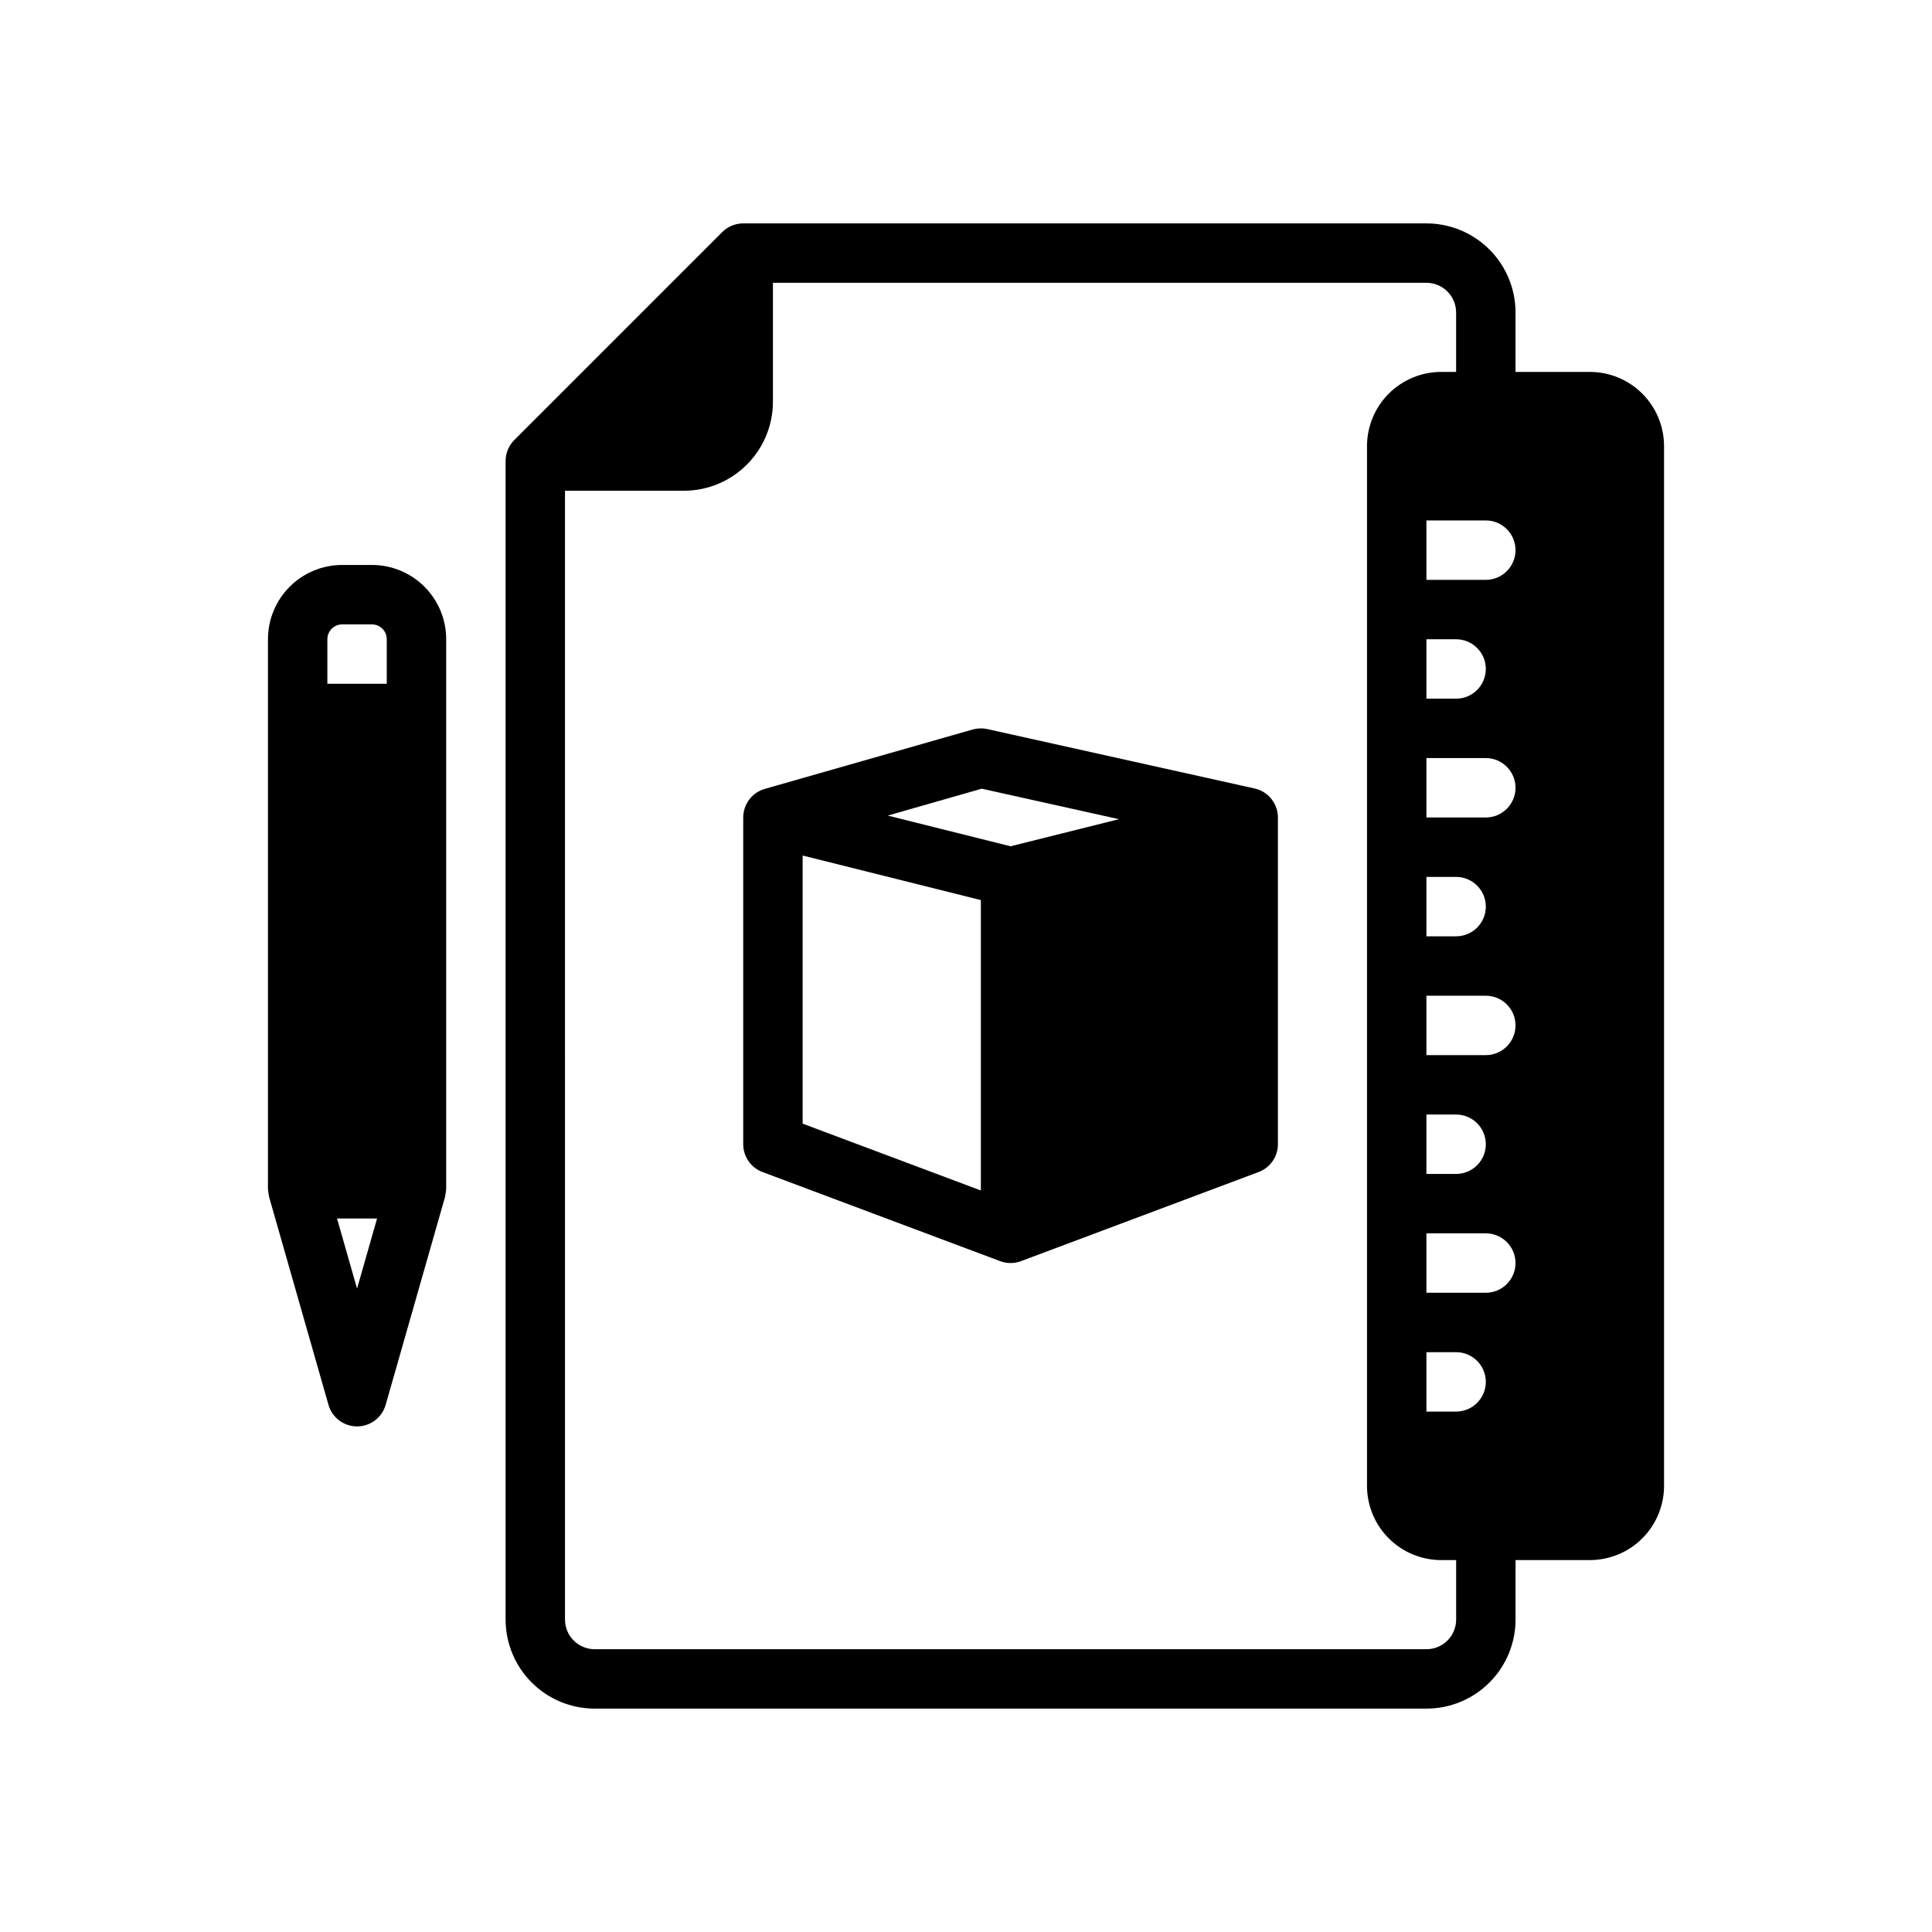
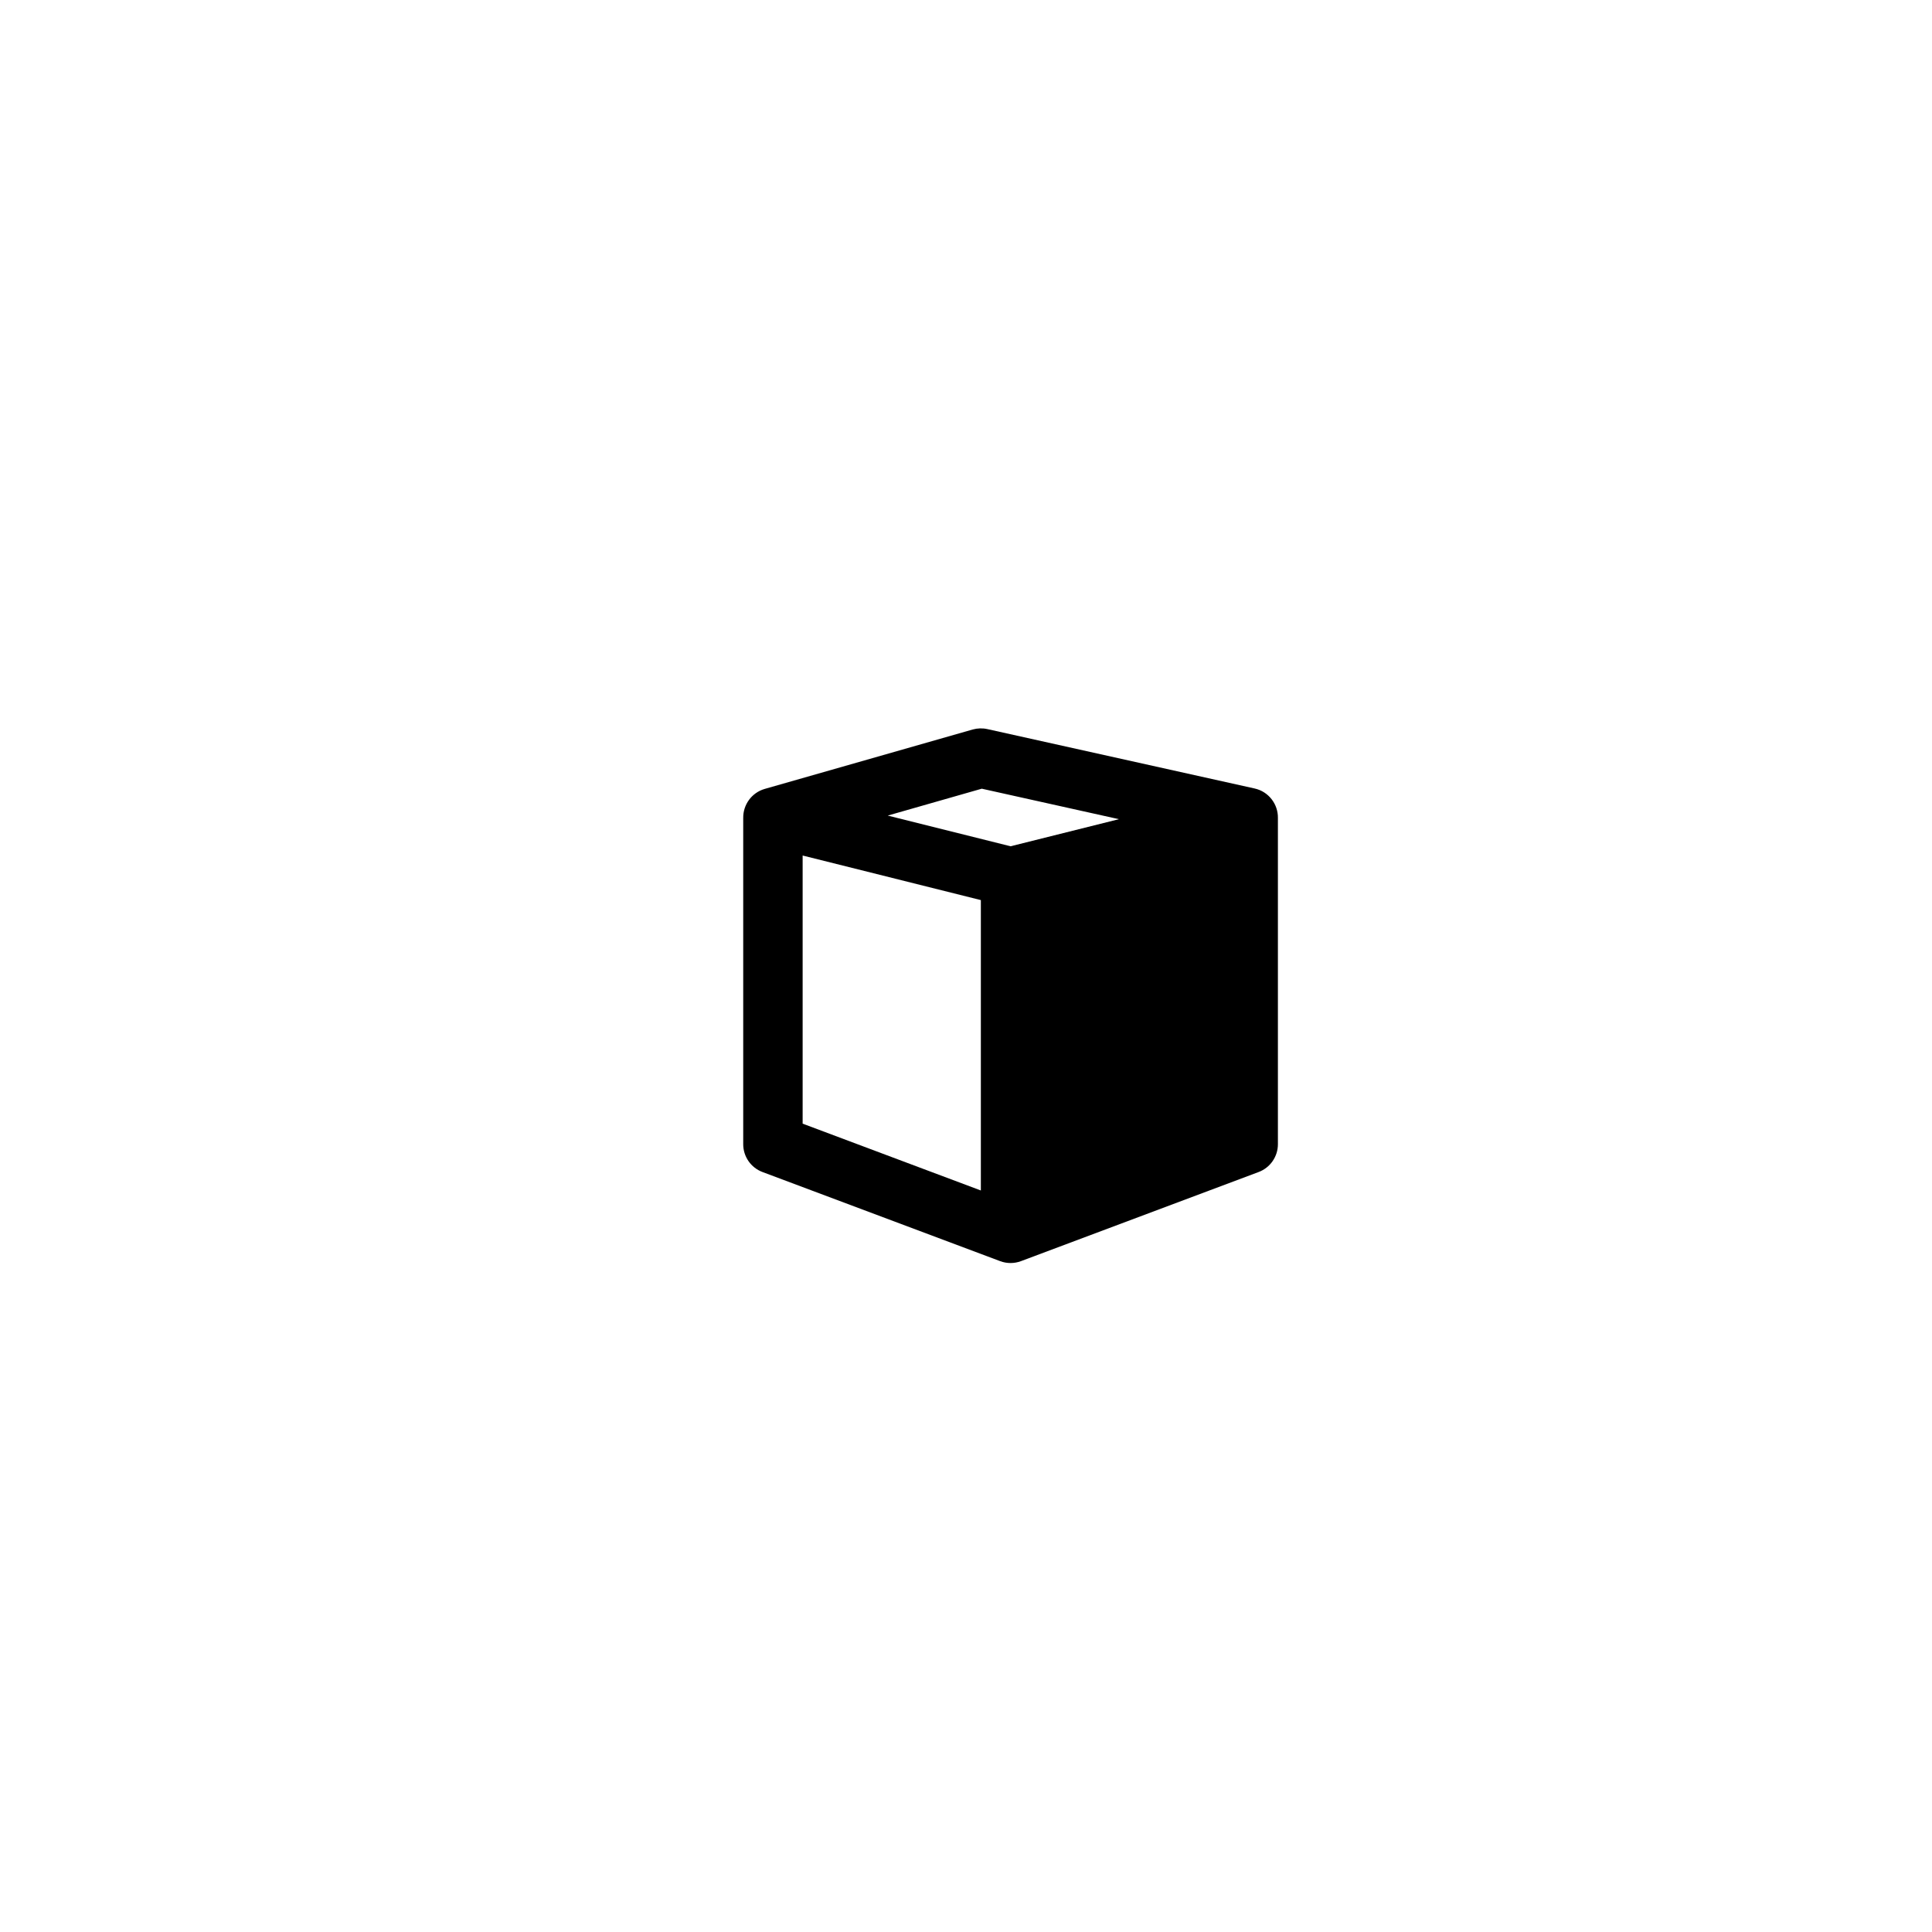
<svg xmlns="http://www.w3.org/2000/svg" fill="#000000" width="800px" height="800px" version="1.1" viewBox="144 144 512 512">
  <g fill-rule="evenodd">
-     <path d="m584.99 262.24c0-5.219-2.07-10.227-5.762-13.918-3.691-3.691-8.699-5.762-13.918-5.762h-39.359c-5.219 0-10.227 2.07-13.918 5.762-3.691 3.691-5.762 8.699-5.762 13.918v275.52c0 5.219 2.07 10.227 5.762 13.918 3.691 3.691 8.699 5.762 13.918 5.762h39.359c5.219 0 10.227-2.07 13.918-5.762 3.691-3.691 5.762-8.699 5.762-13.918zm-62.977 240.1v15.742h7.871c4.344 0 7.871-3.527 7.871-7.871s-3.527-7.871-7.871-7.871zm0-31.488v15.742h15.742c4.344 0 7.871-3.527 7.871-7.871s-3.527-7.871-7.871-7.871zm0-31.488v15.742h7.871c4.344 0 7.871-3.527 7.871-7.871s-3.527-7.871-7.871-7.871zm0-31.488v15.742h15.742c4.344 0 7.871-3.527 7.871-7.871s-3.527-7.871-7.871-7.871zm0-31.488v15.742h7.871c4.344 0 7.871-3.527 7.871-7.871s-3.527-7.871-7.871-7.871zm0-31.488v15.742h15.742c4.344 0 7.871-3.527 7.871-7.871s-3.527-7.871-7.871-7.871zm0-31.488v15.742h7.871c4.344 0 7.871-3.527 7.871-7.871s-3.527-7.871-7.871-7.871zm0-31.488v15.742h15.742c4.344 0 7.871-3.527 7.871-7.871s-3.527-7.871-7.871-7.871z" />
-     <path d="m215.01 458.88c-0.008 0.402 0.219 2.078 0.355 2.496l15.688 54.93c0.969 3.379 4.062 5.707 7.574 5.707s6.606-2.332 7.574-5.707l15.688-54.93c0.133-0.418 0.363-2.094 0.355-2.496v-145.48c0-5.219-2.07-10.227-5.762-13.918-3.691-3.691-8.699-5.762-13.918-5.762h-7.871c-5.219 0-10.227 2.07-13.918 5.762-3.691 3.691-5.762 8.699-5.762 13.918v145.48zm28.922 8.031h-10.613l5.305 18.578 5.305-18.578zm2.566-141.7h-15.742v-11.809c0-1.047 0.418-2.047 1.148-2.785 0.738-0.73 1.738-1.148 2.785-1.148h7.871c1.047 0 2.047 0.418 2.785 1.148 0.73 0.738 1.148 1.738 1.148 2.785v11.809z" />
-     <path d="m293.73 274.05h31.488c13.043 0 23.617-10.57 23.617-23.617v-31.488h173.18c2.086 0 4.094 0.828 5.566 2.305 1.48 1.473 2.305 3.481 2.305 5.566v23.617c0 4.344 3.527 7.871 7.871 7.871s7.871-3.527 7.871-7.871v-23.617c0-6.266-2.488-12.273-6.918-16.695-4.426-4.434-10.43-6.918-16.695-6.918h-181.05c-2.086 0-4.094 0.828-5.566 2.305l-55.105 55.105c-1.48 1.473-2.305 3.481-2.305 5.566v307.01c0 6.266 2.488 12.273 6.918 16.695 4.426 4.434 10.43 6.918 16.695 6.918h220.42c6.266 0 12.273-2.488 16.695-6.918 4.434-4.426 6.918-10.43 6.918-16.695v-23.617c0-4.344-3.527-7.871-7.871-7.871s-7.871 3.527-7.871 7.871v23.617c0 2.086-0.828 4.094-2.305 5.566-1.473 1.48-3.481 2.305-5.566 2.305h-220.42c-2.086 0-4.094-0.828-5.566-2.305-1.48-1.473-2.305-3.481-2.305-5.566z" />
    <path d="m340.96 360.79v86.441c0 3.281 2.039 6.219 5.109 7.367l62.977 23.617c1.777 0.668 3.746 0.668 5.527 0l62.977-23.617c3.07-1.148 5.109-4.086 5.109-7.367v-86.457c0.062-3.66-2.449-6.992-6.164-7.816l-70.848-15.742c-1.281-0.285-2.613-0.242-3.871 0.109l-55.105 15.742c-3.504 1.008-5.769 4.234-5.707 7.723zm62.977 21.742v76.957l-47.23-17.711v-71.055zm-24.68-22.395 32.551 8.133 28.719-7.18-36.344-8.078-24.922 7.125z" />
  </g>
</svg>